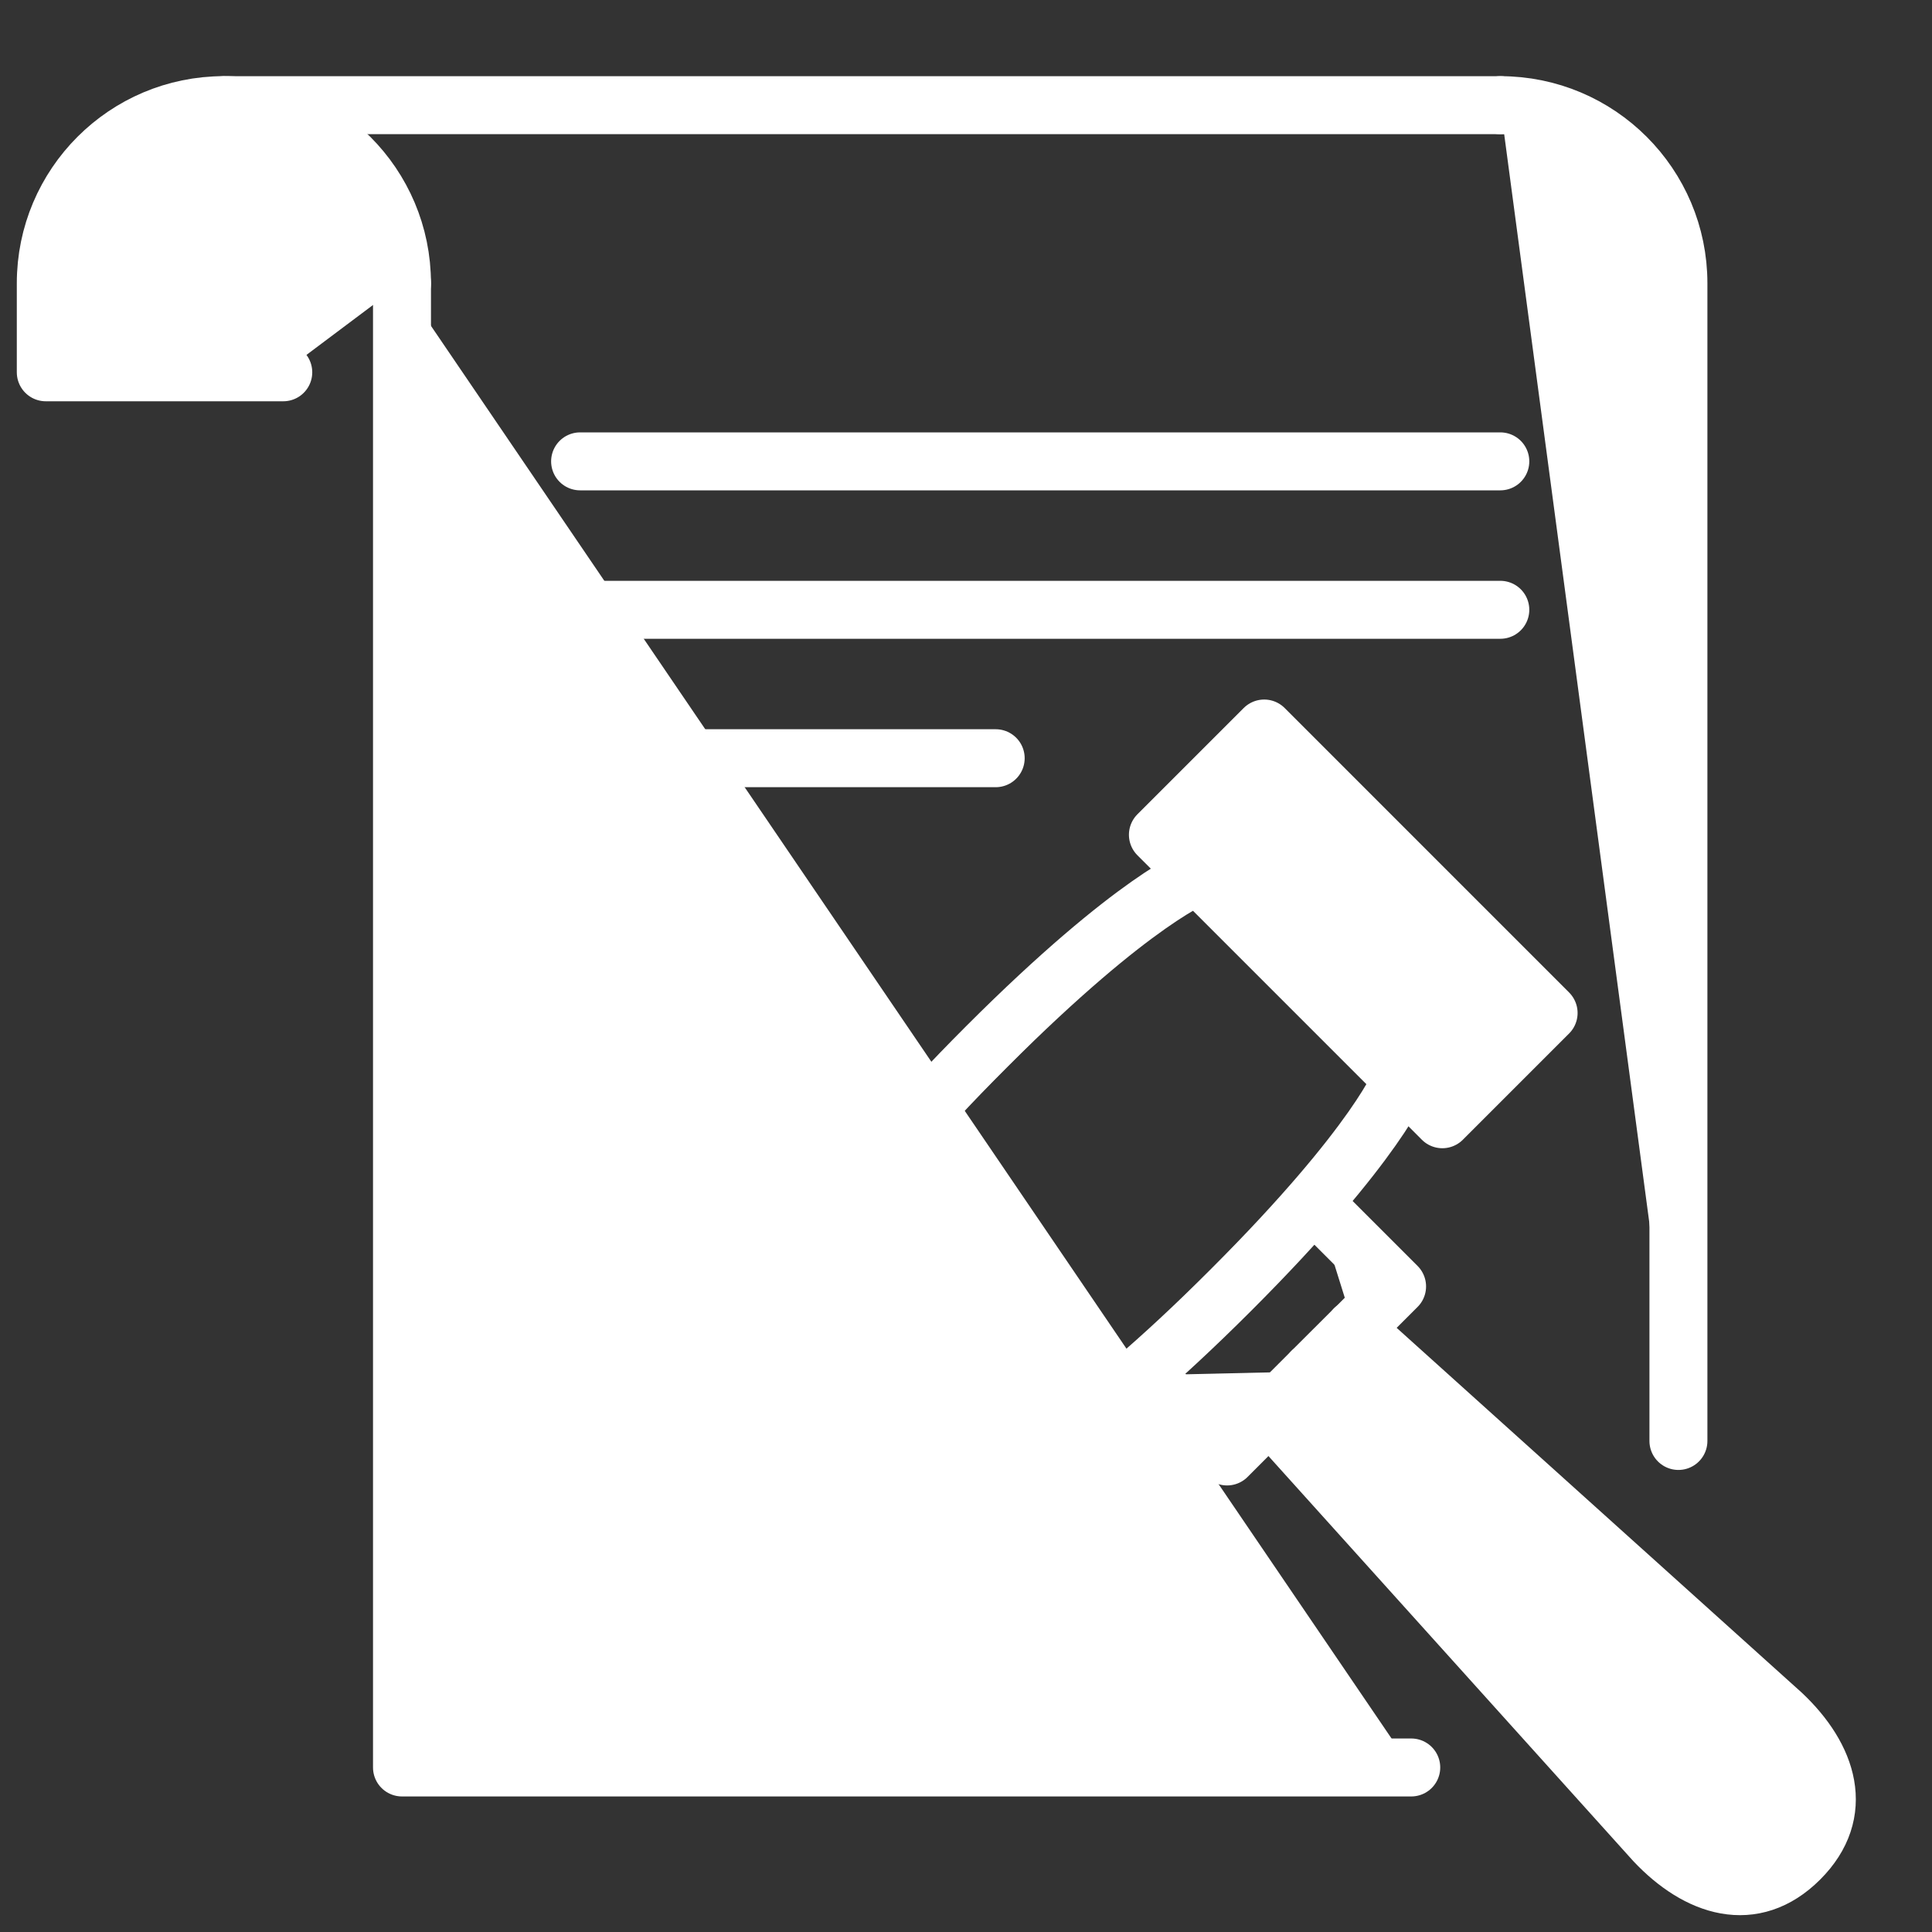
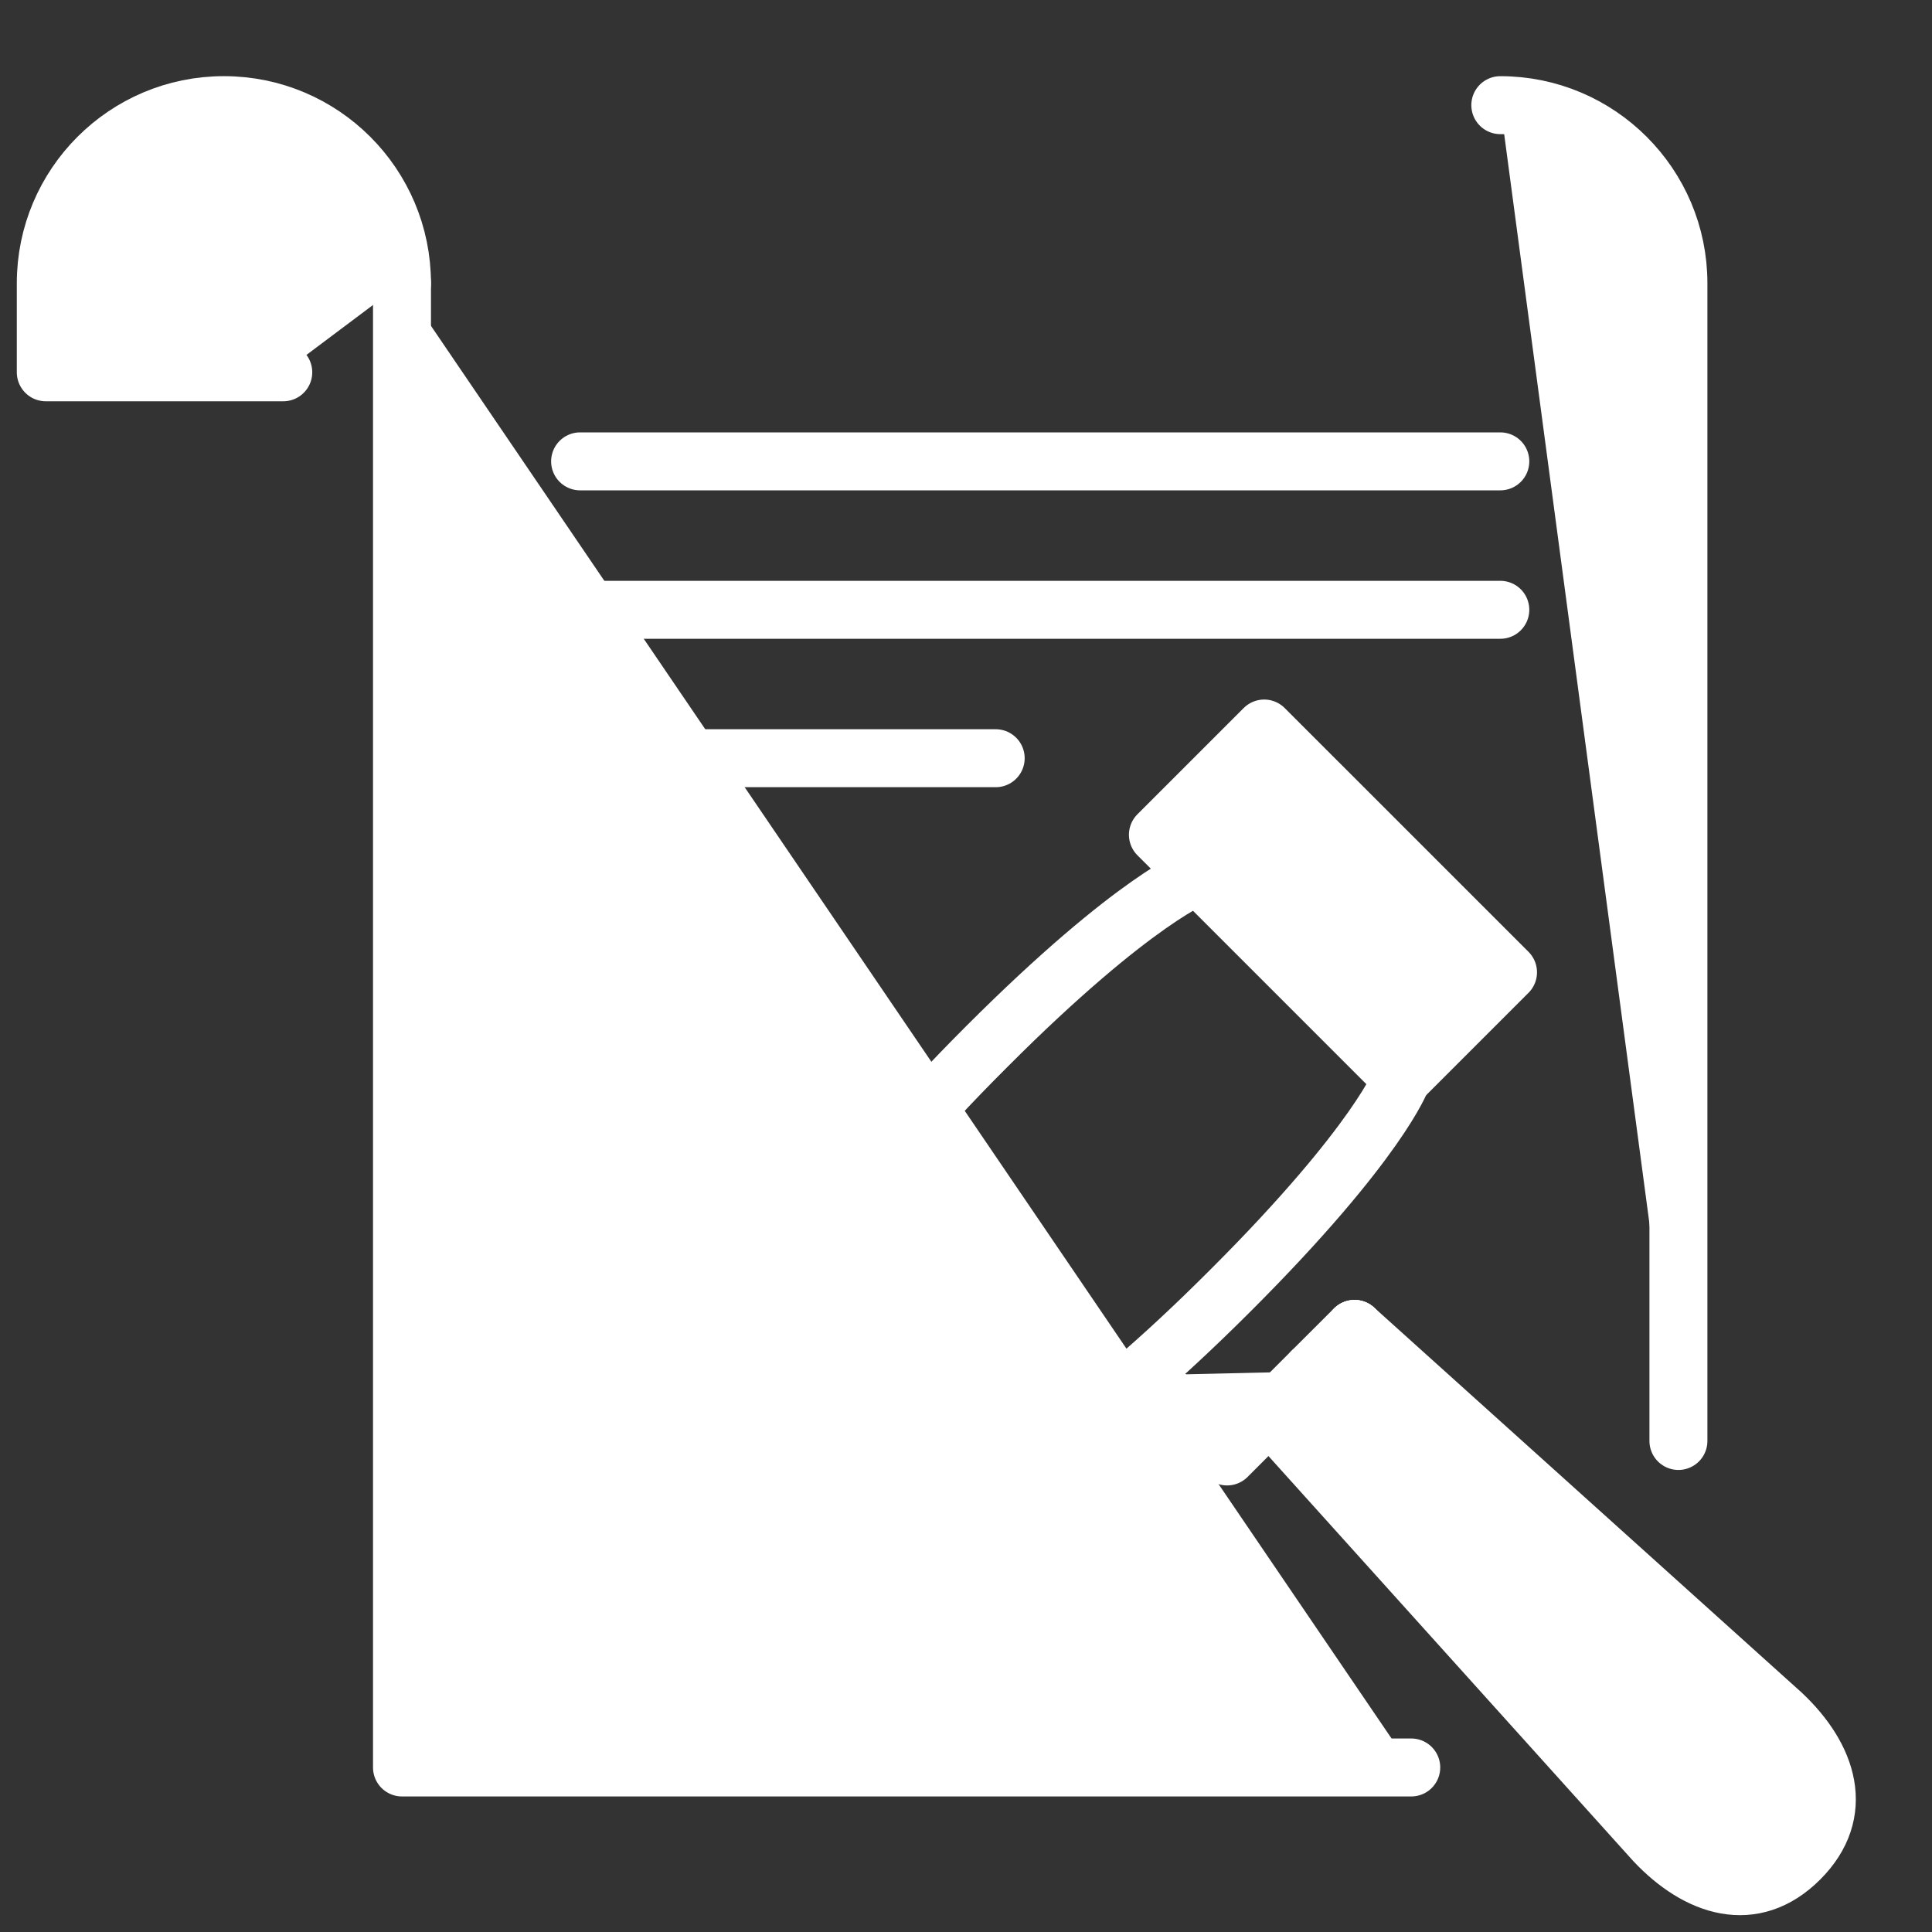
<svg xmlns="http://www.w3.org/2000/svg" x="0px" y="0px" viewBox="0 0 100 100" style="enable-background:new 0 0 100 100;" xml:space="preserve" width="100" height="100">
  <rect x="0" y="0" width="100" height="100" fill="#333333" stroke="none" />
  <style>		.real-law-01 {fill:white;stroke:white;stroke-width:3;stroke-linecap:round;stroke-linejoin:round;}	</style>
  <g>
    <g>
      <g>
        <g>
          <g>
            <g>
              <path class="real-law-01" d="       M42.237,65.111c0,0,1.149-3.254,8.846-10.951c7.698-7.698,10.951-8.846,10.951-8.846" stroke="#000000" fill="none" stroke-width="3px" />
              <path class="real-law-01" d="       M42.237,65.111l10.517,10.517" stroke="#000000" fill="none" stroke-width="3px" />
              <path class="real-law-01" d="       M42.237,65.111l-2.101-2.105l-5.5,5.501L49.358,83.23l5.5-5.5L42.237,65.111z" stroke="#000000" fill="none" stroke-width="3px" />
-               <path class="real-law-01" d="       M72.555,55.827l2.101,2.105l5.5-5.5L65.434,37.708l-5.501,5.5l2.105,2.101" stroke="#000000" fill="none" stroke-width="3px" />
+               <path class="real-law-01" d="       M72.555,55.827l5.5-5.5L65.434,37.708l-5.501,5.5l2.105,2.101" stroke="#000000" fill="none" stroke-width="3px" />
              <path class="real-law-01" d="       M62.038,45.31l10.517,10.517" stroke="#000000" fill="none" stroke-width="3px" />
              <path class="real-law-01" d="       M70.112,68.787l-2.201,2.197" stroke="#000000" fill="none" stroke-width="3px" />
              <path class="real-law-01" d="       M67.911,70.984l-4.398,4.402l-4.206-4.206" stroke="#000000" fill="none" stroke-width="3px" />
-               <path class="real-law-01" d="       M70.112,68.787l2.201-2.201l-4.206-4.206" stroke="#000000" fill="none" stroke-width="3px" />
              <path class="real-law-01" d="       M70.112,68.787l-2.201,2.197" stroke="#000000" fill="none" stroke-width="3px" />
              <path class="real-law-01" d="       M67.911,70.984l-2.201,2.201l19.936,22.133c2.236,2.37,5.097,3.315,7.506,0.906c2.409-2.408,1.467-5.27-0.906-7.506       L70.109,68.783" stroke="#000000" fill="none" stroke-width="3px" />
              <path class="real-law-01" d="       M52.754,75.628c0,0,3.25-1.149,10.951-8.846c7.698-7.698,8.846-10.951,8.846-10.951" stroke="#000000" fill="none" stroke-width="3px" />
            </g>
            <path class="real-law-01" d="      M20.807,14.661v76.823h52.239" stroke="#000000" fill="none" stroke-width="3px" />
            <path class="real-law-01" d="      M20.807,14.661c0-5.09-4.129-9.219-9.219-9.219S2.37,9.572,2.37,14.661v4.609h12.292" stroke="#000000" fill="none" stroke-width="3px" />
            <path class="real-law-01" d="      M77.656,5.443c5.09,0,9.219,4.129,9.219,9.219v59.922" stroke="#000000" fill="none" stroke-width="3px" />
-             <path class="real-law-01" d="      M11.589,5.443h66.068" stroke="#000000" fill="none" stroke-width="3px" />
            <path class="real-law-01" d="      M30.026,23.88h47.63" stroke="#000000" fill="none" stroke-width="3px" />
            <path class="real-law-01" d="      M30.026,31.563h47.63" stroke="#000000" fill="none" stroke-width="3px" />
            <path class="real-law-01" d="      M30.026,39.245h21.511" stroke="#000000" fill="none" stroke-width="3px" />
          </g>
        </g>
      </g>
    </g>
  </g>
</svg>